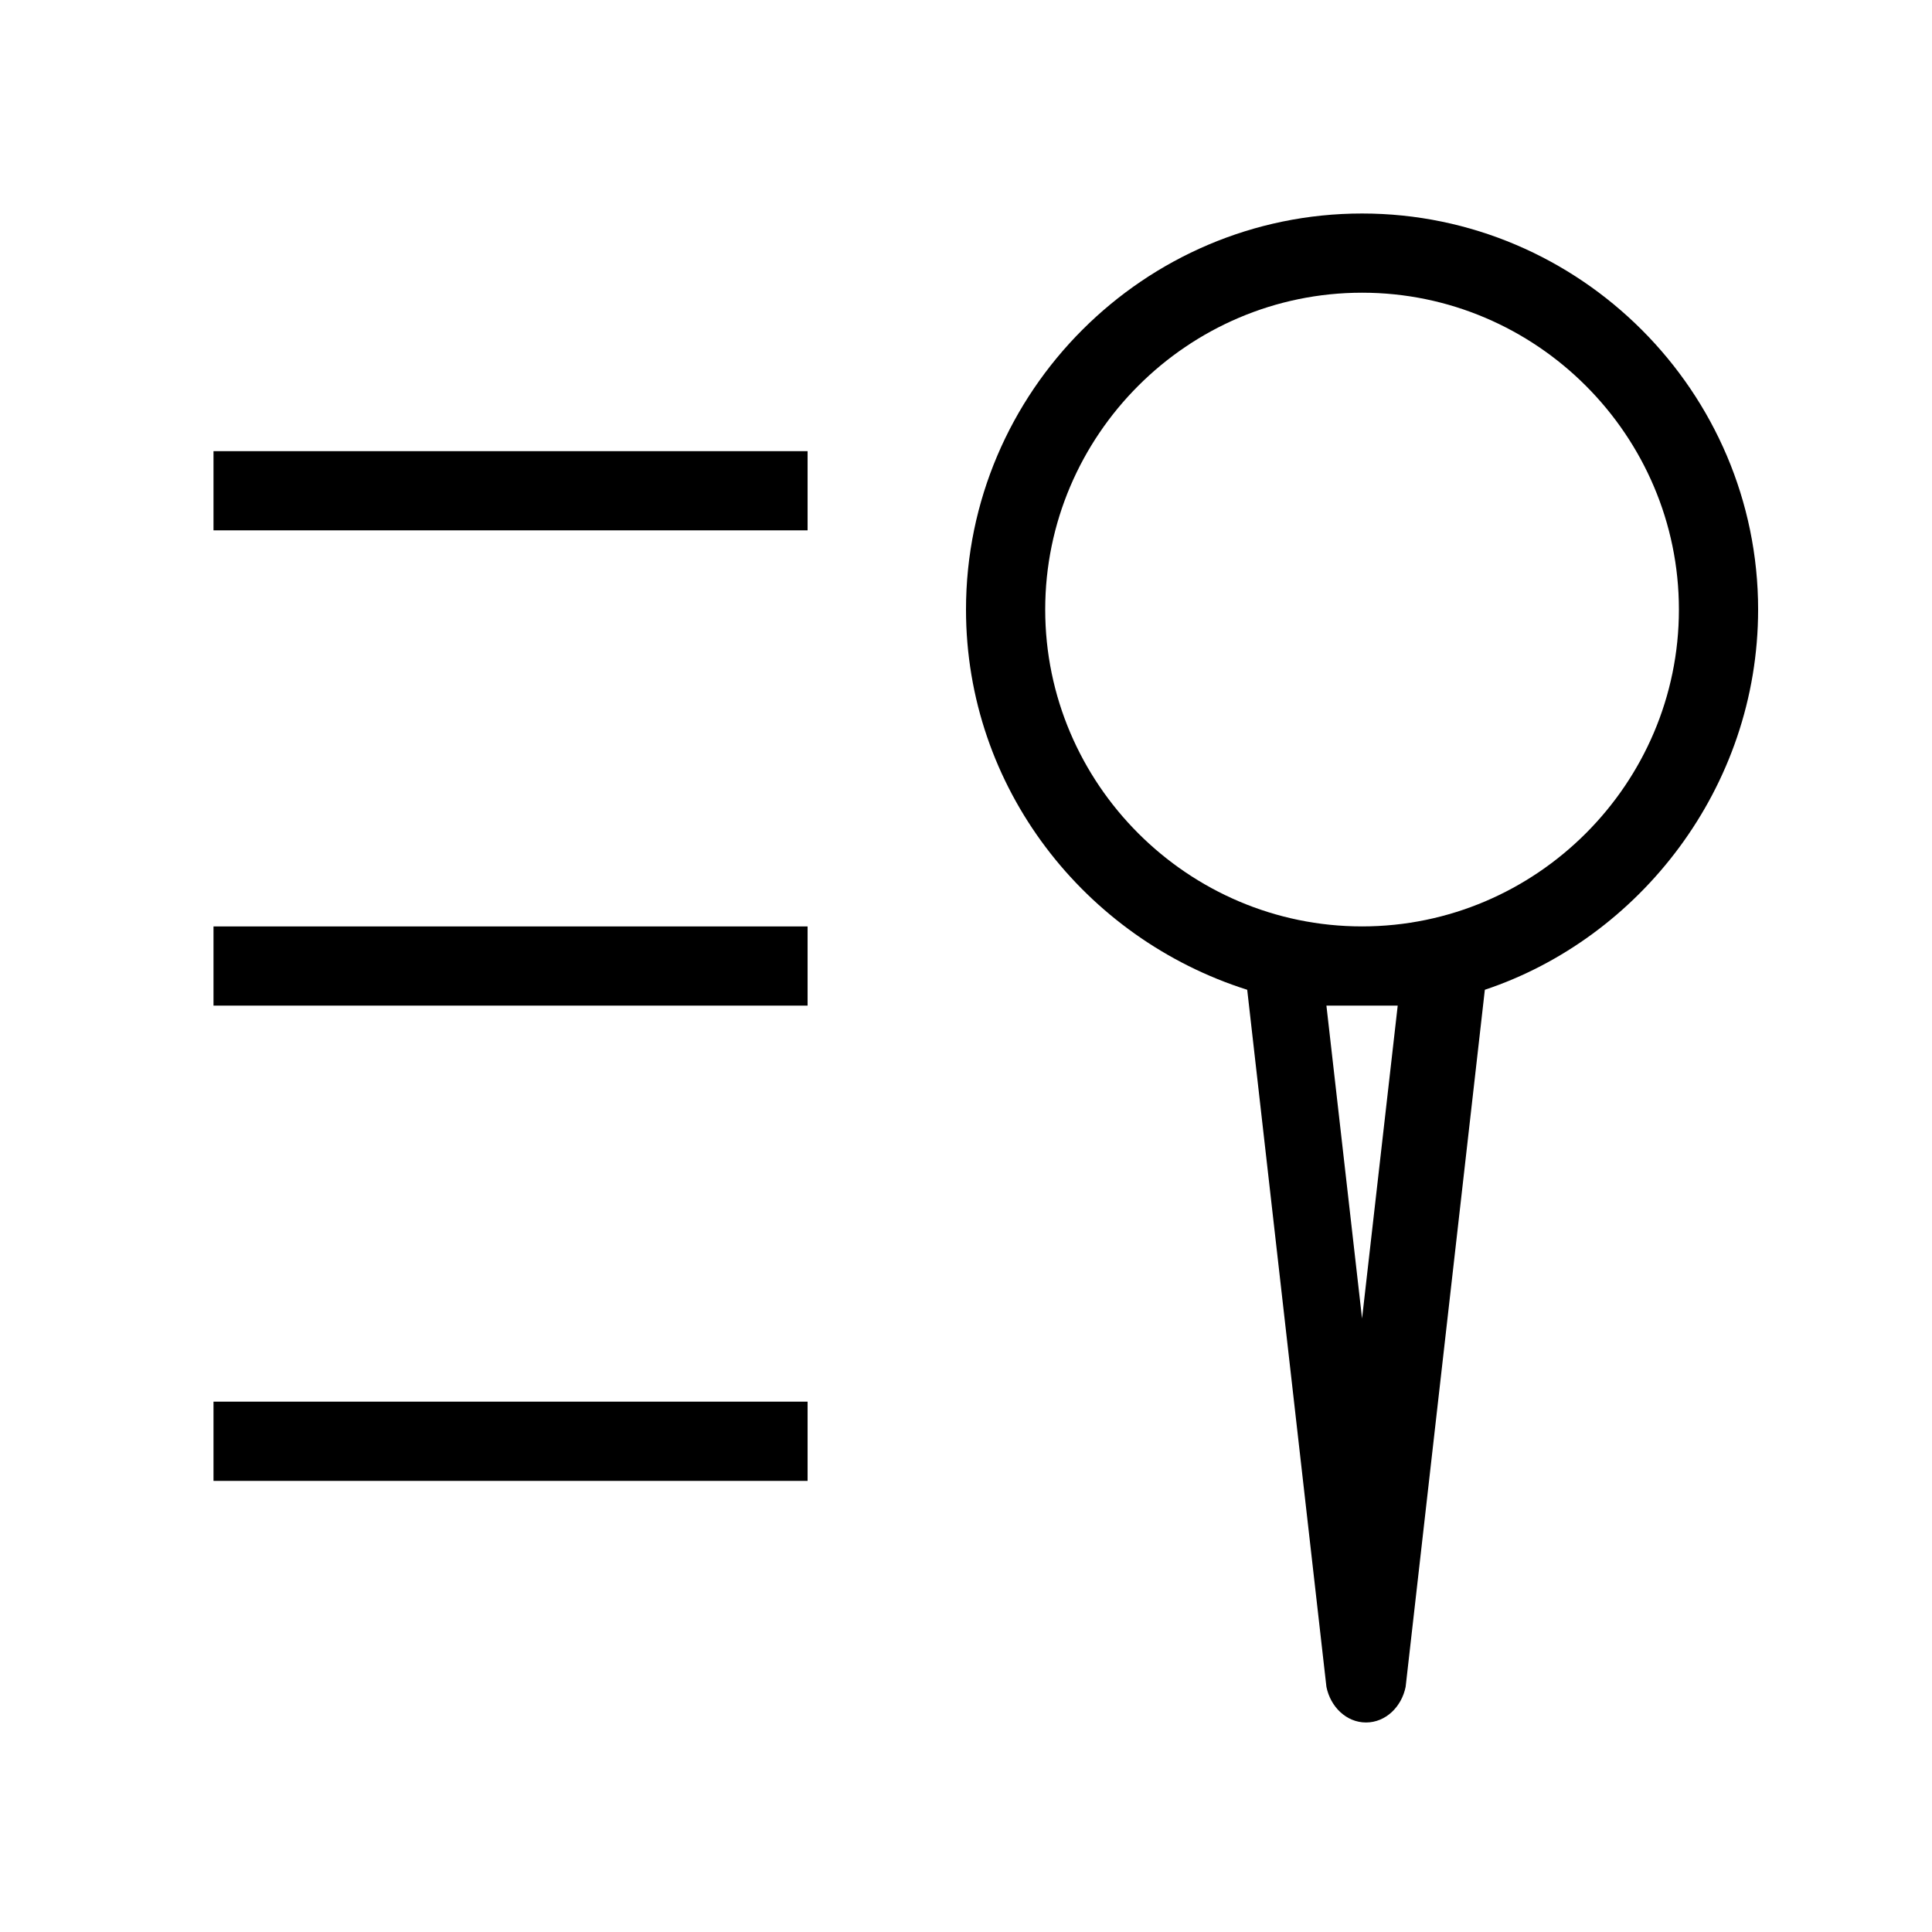
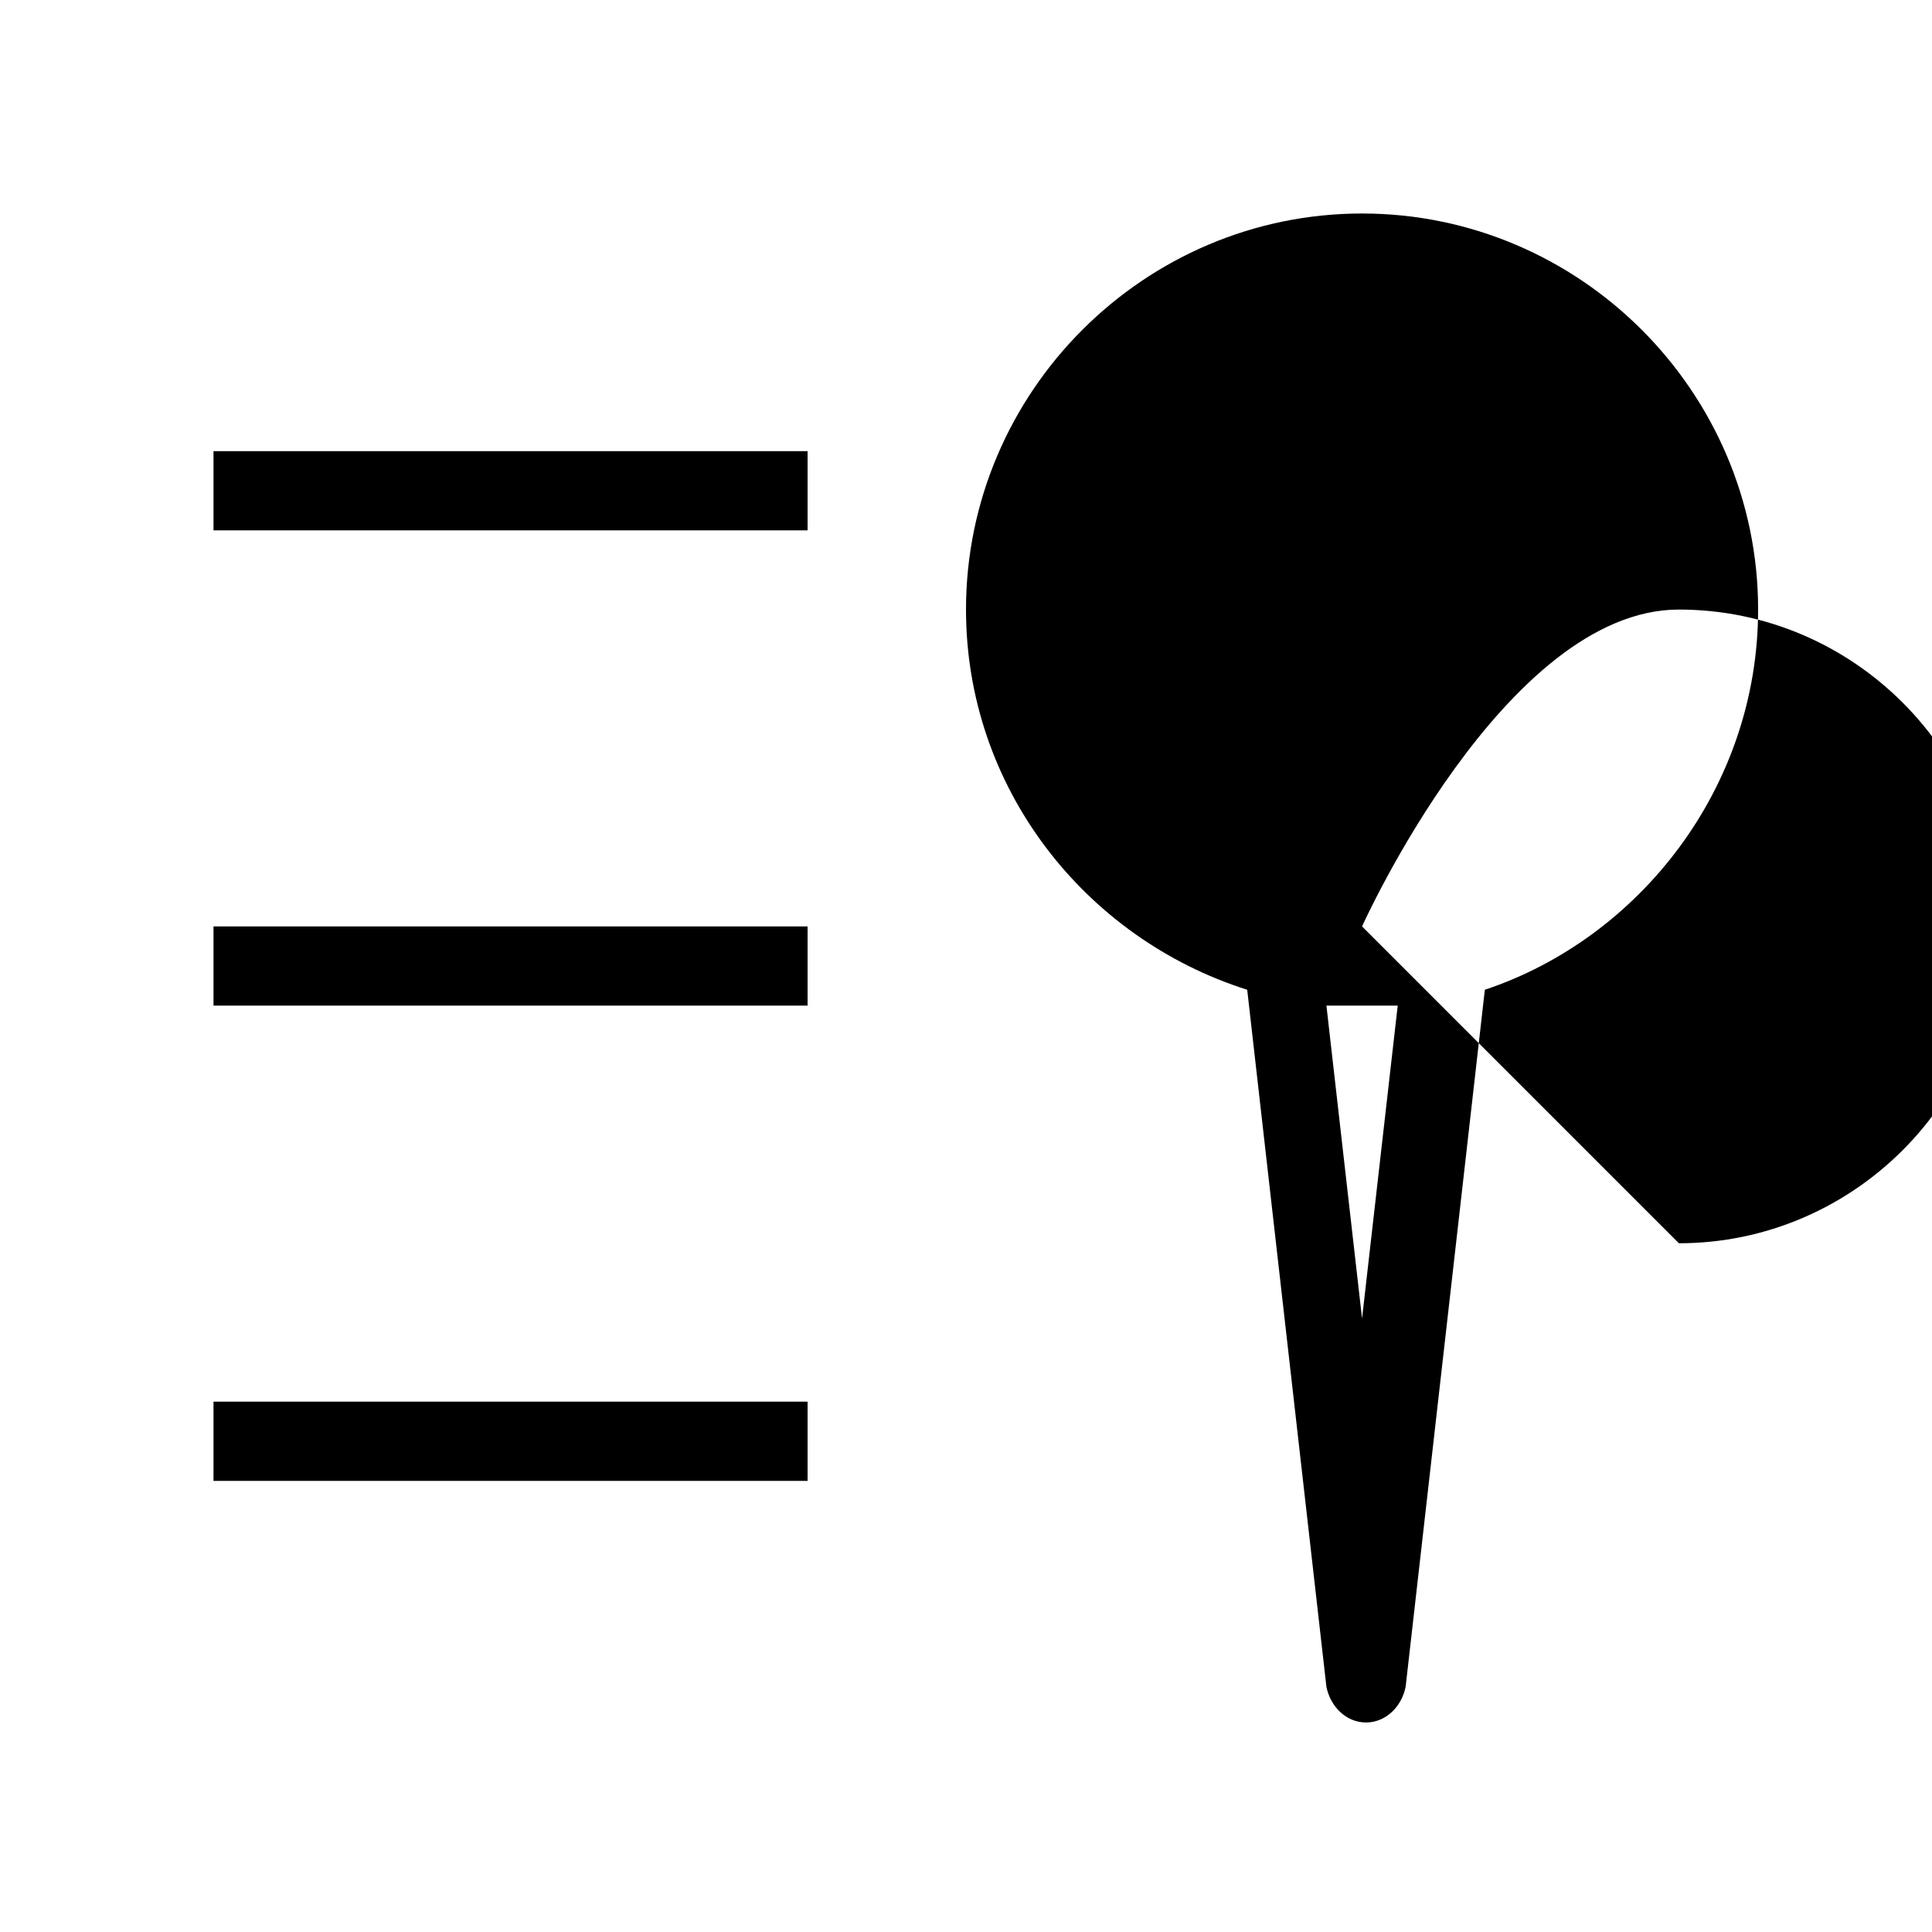
<svg xmlns="http://www.w3.org/2000/svg" fill="#000000" width="800px" height="800px" version="1.1" viewBox="144 144 512 512">
-   <path d="m609.92 305.54c0-57.727-47.23-104.96-104.96-104.96-57.727 0-104.96 47.23-104.96 104.96 0 47.23 31.488 87.117 74.523 100.76l20.992 184.73c1.051 5.246 5.246 9.445 10.496 9.445 5.246 0 9.445-4.199 10.496-9.445l20.992-184.73c40.93-13.645 72.418-53.531 72.418-100.76zm-95.512 104.96-9.449 82.918-9.445-82.918zm-9.449-20.992c-46.184 0-83.969-37.785-83.969-83.969s37.785-83.969 83.969-83.969c46.184 0 83.969 37.785 83.969 83.969 0 46.18-37.785 83.969-83.969 83.969zm-304.38-125.95h157.44v20.992h-157.44zm0 125.95h157.44v20.992h-157.44zm0 125.95h157.44v20.992h-157.44z" />
+   <path d="m609.92 305.54c0-57.727-47.23-104.96-104.96-104.96-57.727 0-104.96 47.23-104.96 104.96 0 47.23 31.488 87.117 74.523 100.76l20.992 184.73c1.051 5.246 5.246 9.445 10.496 9.445 5.246 0 9.445-4.199 10.496-9.445l20.992-184.73c40.93-13.645 72.418-53.531 72.418-100.76zm-95.512 104.96-9.449 82.918-9.445-82.918zm-9.449-20.992s37.785-83.969 83.969-83.969c46.184 0 83.969 37.785 83.969 83.969 0 46.18-37.785 83.969-83.969 83.969zm-304.38-125.95h157.44v20.992h-157.44zm0 125.95h157.44v20.992h-157.44zm0 125.95h157.44v20.992h-157.44z" />
</svg>